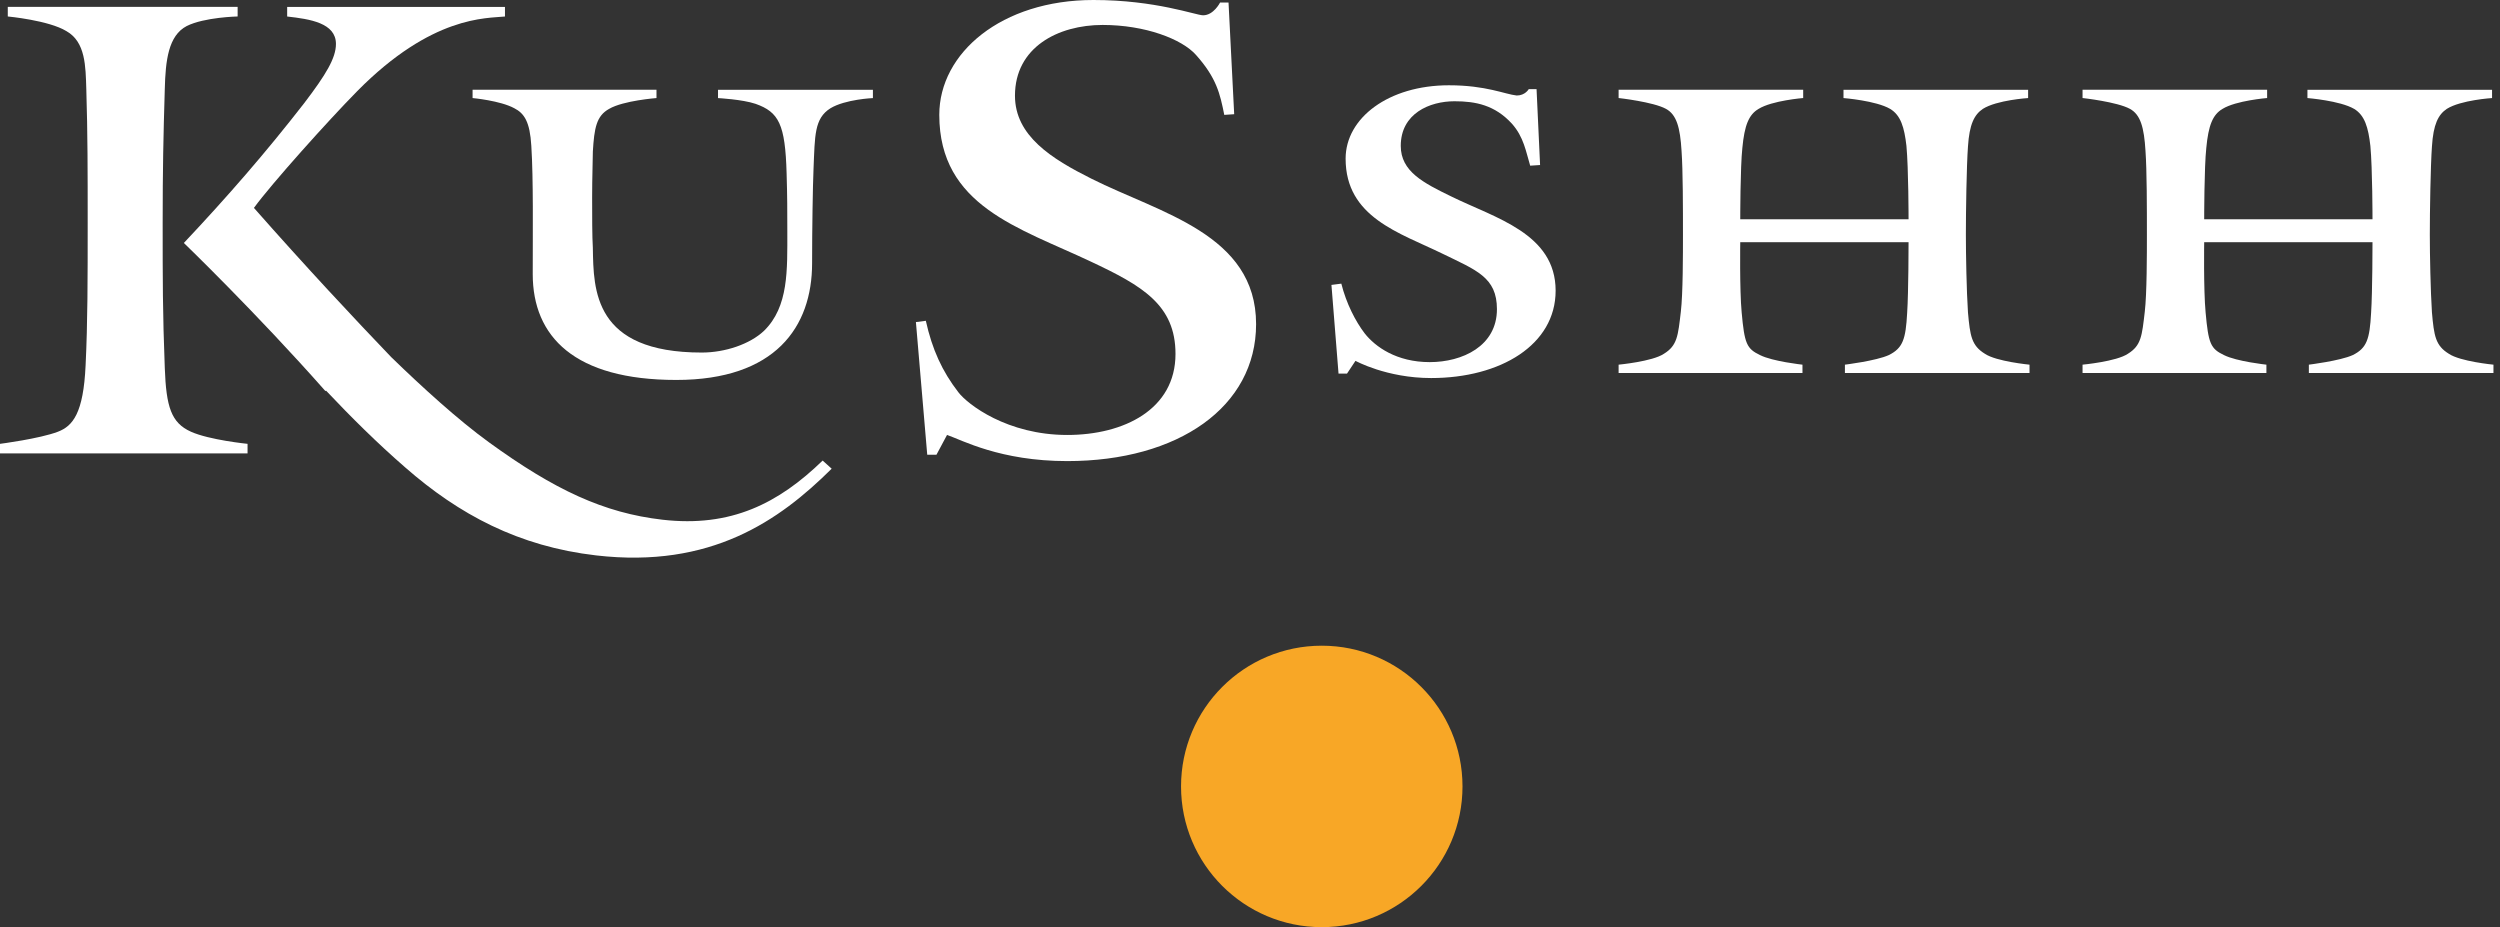
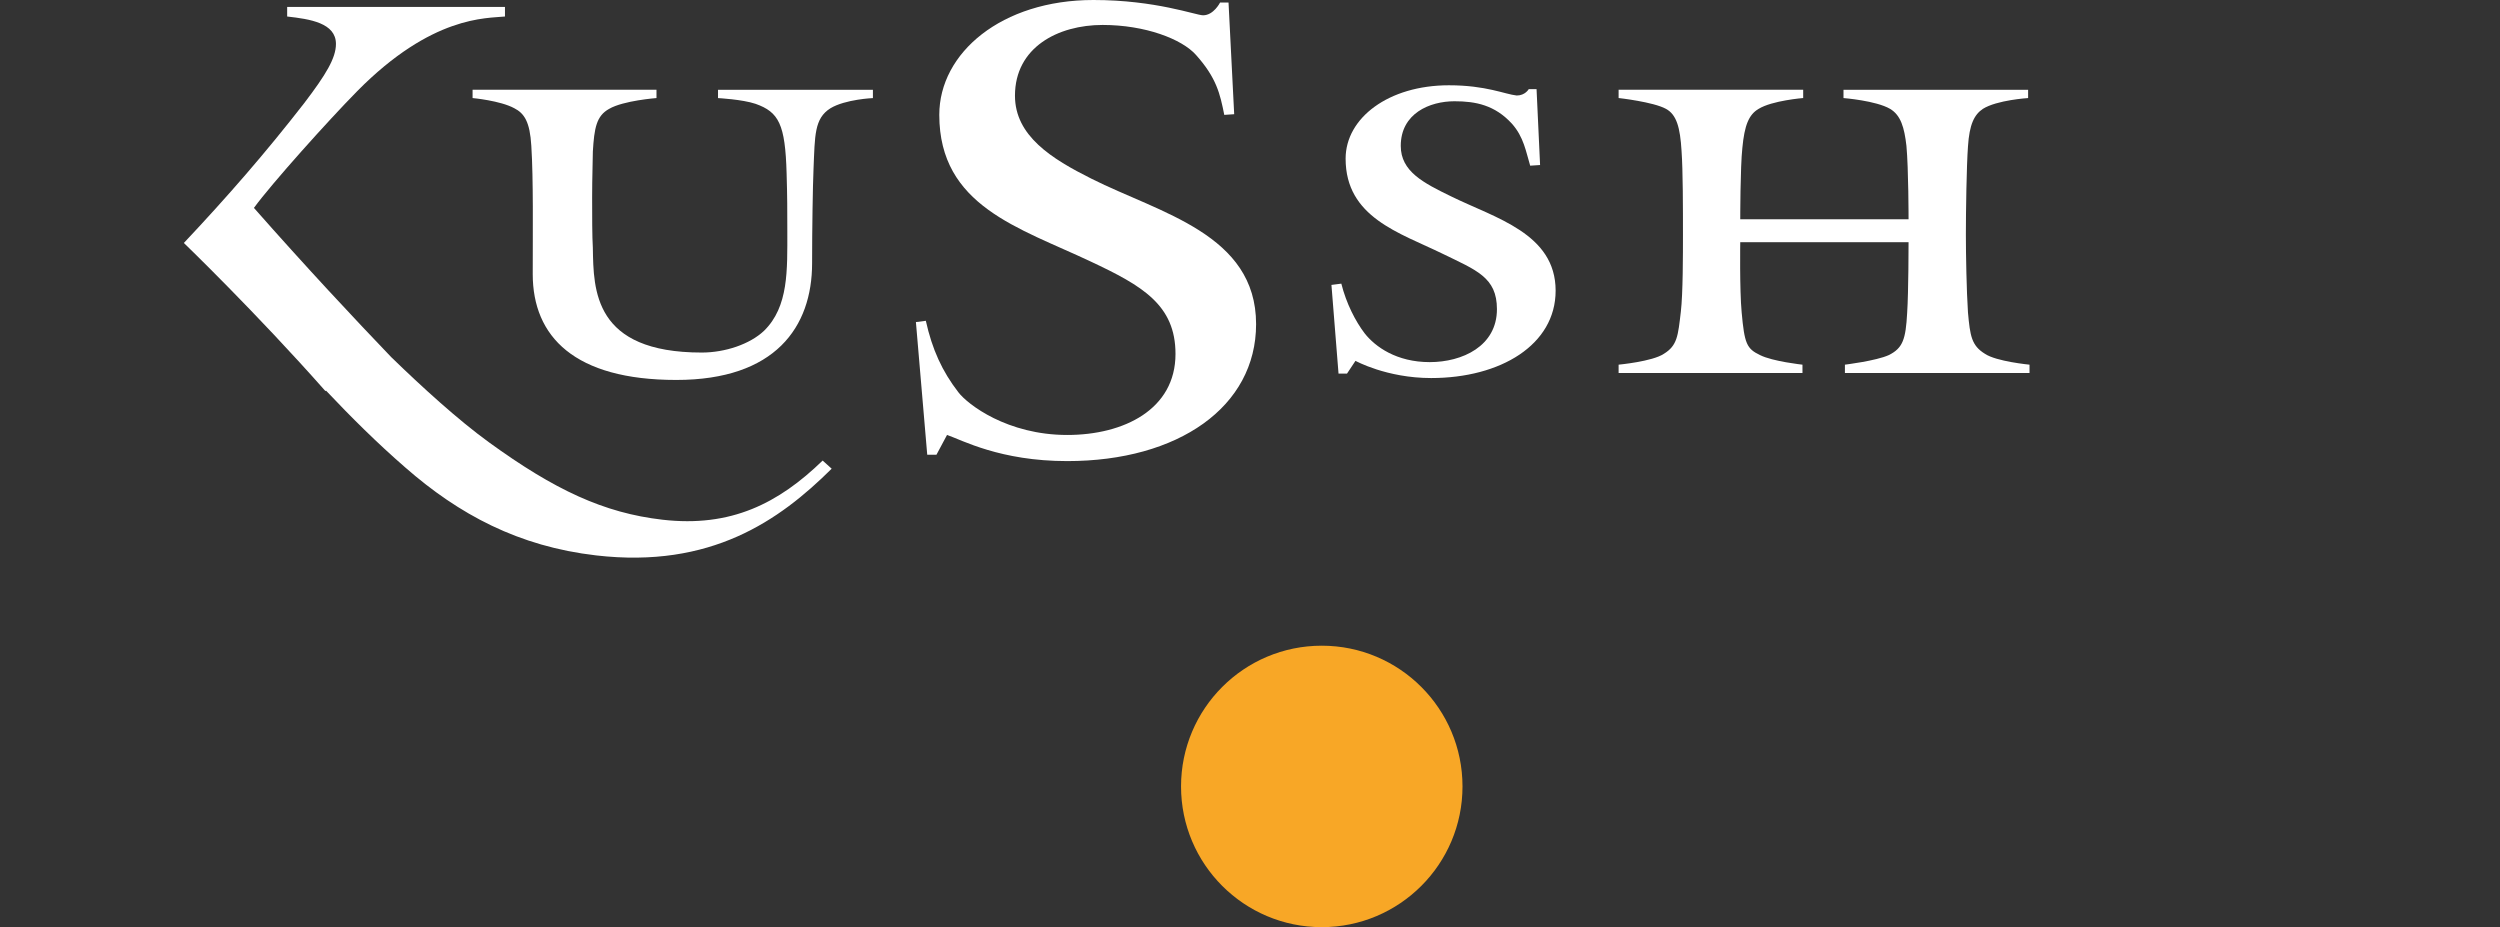
<svg xmlns="http://www.w3.org/2000/svg" width="151" height="56" viewBox="0 0 151 56" fill="none">
  <rect x="0" y="0" width="151" height="56" fill="#333333" stroke="none" />
  <path d="M88.335 47.501C88.335 52.194 84.53 56 79.835 56C75.141 56 71.335 52.194 71.335 47.501C71.335 42.806 75.141 39 79.835 39C84.53 39 88.335 42.806 88.335 47.501Z" fill="#F8A726" />
  <path d="M49.688 27.818C47.023 30.401 44.153 31.867 40.014 31.391C36.471 30.984 33.489 29.587 29.526 26.71C27.653 25.351 25.479 23.366 23.624 21.565C21.407 19.252 18.519 16.167 15.337 12.557C16.404 11.091 19.865 7.241 21.574 5.507C26.102 0.922 29.391 1.115 30.5 0.997V0.418H17.345V0.997C18.711 1.151 20.291 1.383 20.291 2.654C20.291 3.503 19.692 4.502 18.369 6.236C16.062 9.205 13.755 11.861 11.105 14.675C11.105 14.675 15.463 18.875 19.649 23.614L19.699 23.601C21.205 25.194 22.771 26.753 24.482 28.238C27.716 31.07 31.324 33.008 36.017 33.548C42.931 34.343 47.061 31.46 50.233 28.309L49.688 27.818Z" fill="white" />
-   <path d="M9.953 22.225C9.825 18.911 9.825 16.909 9.825 13.441C9.825 10.242 9.867 8.238 9.953 5.387C9.996 3.653 10.167 2.152 11.276 1.574C12.345 1.036 14.353 0.995 14.353 0.995V0.416H0.47V0.995C0.47 0.995 2.946 1.226 4.015 1.882C5.17 2.538 5.17 4 5.213 5.387C5.296 8.086 5.296 10.433 5.296 13.477C5.296 16.826 5.296 19.488 5.17 22.069C5.039 24.958 4.4 25.73 3.502 26.075C2.393 26.5 0 26.808 0 26.808V27.387H14.952V26.808C14.952 26.808 12.645 26.577 11.533 26.075C10.338 25.539 10.038 24.575 9.953 22.225Z" fill="white" />
  <path d="M50.161 6.538C49.177 7.155 49.222 8.193 49.137 10.197C49.092 11.234 49.051 13.858 49.051 15.899C49.051 19.751 46.83 22.949 40.849 22.949C34.696 22.949 32.177 20.33 32.177 16.555C32.177 14.051 32.22 10.814 32.092 8.812C32.006 7.348 31.664 6.846 31.065 6.538C30.212 6.075 28.544 5.923 28.544 5.923V5.421H39.652V5.923C39.652 5.923 37.644 6.075 36.791 6.576C36.021 7.001 35.893 7.734 35.808 9.159C35.808 9.618 35.765 10.737 35.765 11.893C35.765 13.048 35.765 14.281 35.808 14.975C35.85 17.52 35.85 21.294 42.387 21.294C43.795 21.294 45.29 20.791 46.145 19.983C47.64 18.521 47.554 16.323 47.554 13.938C47.554 12.782 47.554 11.854 47.511 10.469C47.428 7.502 47.043 6.769 45.632 6.27C44.822 6 43.368 5.925 43.368 5.925V5.423H52.724V5.925C52.724 5.923 51.056 5.998 50.161 6.538Z" fill="white" />
  <path d="M64.464 27.85C60.406 27.85 58.099 26.577 57.201 26.27L56.562 27.466H56.005L55.321 19.453L55.92 19.376C56.305 21.108 56.904 22.42 57.885 23.692C58.441 24.422 60.833 26.272 64.464 26.272C67.88 26.272 71 24.731 71 21.378C71 18.414 68.992 17.258 65.873 15.794C61.558 13.754 56.733 12.444 56.733 6.935C56.733 3.198 60.491 0 66.044 0C69.805 0 72.238 0.924 72.666 0.924C73.307 0.924 73.692 0.154 73.692 0.154H74.203L74.545 6.898L73.946 6.939C73.692 5.663 73.476 4.703 72.238 3.318C71.385 2.356 69.163 1.507 66.6 1.507C63.908 1.507 61.304 2.855 61.304 5.781C61.304 8.21 63.525 9.593 65.918 10.791C70.059 12.873 75.868 14.142 75.868 19.576C75.868 24.575 71.169 27.85 64.464 27.85Z" fill="white" />
  <path d="M86.442 22.834C83.751 22.834 81.871 21.795 81.871 21.795L81.36 22.564H80.847L80.419 17.209L81.016 17.132C81.315 18.326 81.871 19.407 82.427 20.136C83.066 20.946 84.349 21.872 86.357 21.872C88.322 21.872 90.415 20.909 90.415 18.674C90.415 16.748 89.177 16.324 87.127 15.323C84.52 14.052 81.275 13.128 81.275 9.582C81.275 7.117 83.879 5.151 87.512 5.151C89.774 5.151 90.885 5.692 91.61 5.769C92.123 5.769 92.337 5.383 92.337 5.383H92.808L93.021 9.968L92.423 10.007C92.166 9.16 92.038 8.273 91.313 7.464C90.287 6.348 89.132 6.116 87.851 6.116C86.357 6.116 84.606 6.847 84.606 8.813C84.606 10.354 85.972 11.046 87.638 11.857C90.287 13.166 93.96 14.09 93.96 17.559C93.958 20.832 90.627 22.834 86.442 22.834Z" fill="white" />
  <path d="M111.433 22.528V22.026C111.433 22.026 113.312 21.797 114.082 21.448C114.935 21.025 115.106 20.485 115.192 18.905C115.277 17.632 115.277 14.627 115.277 14.627H105.111C105.111 14.627 105.068 17.48 105.196 18.867C105.367 20.755 105.495 21.06 106.308 21.448C107.076 21.834 108.869 22.026 108.869 22.026V22.528H97.764V22.026C97.764 22.026 99.812 21.834 100.497 21.37C101.309 20.871 101.352 20.292 101.523 18.826C101.651 17.748 101.651 15.321 101.651 14.166C101.651 12.624 101.651 10.314 101.566 9.12C101.48 7.694 101.266 6.925 100.625 6.575C99.857 6.153 97.764 5.921 97.764 5.921V5.42H108.912V5.921C108.912 5.921 107.033 6.073 106.222 6.575C105.624 6.922 105.367 7.576 105.239 8.927C105.111 10.082 105.111 13.242 105.111 13.242H115.277C115.277 13.242 115.277 10.198 115.149 8.813C115.021 7.696 114.809 6.965 114.165 6.577C113.312 6.078 111.347 5.923 111.347 5.923V5.422H122.498V5.923C122.498 5.923 120.618 6.039 119.763 6.577C119.25 6.925 118.95 7.503 118.865 8.852C118.779 10.048 118.739 12.783 118.739 14.168C118.739 15.362 118.779 17.559 118.865 18.867C118.993 20.292 119.079 20.871 119.891 21.37C120.576 21.834 122.583 22.026 122.583 22.026V22.528H111.433Z" fill="white" />
-   <path d="M139.455 22.528V22.026C139.455 22.026 141.334 21.797 142.104 21.448C142.959 21.025 143.128 20.485 143.214 18.905C143.299 17.632 143.299 14.627 143.299 14.627H133.133C133.133 14.627 133.09 17.48 133.218 18.867C133.389 20.755 133.517 21.06 134.33 21.448C135.097 21.834 136.891 22.026 136.891 22.026V22.528H125.786V22.026C125.786 22.026 127.837 21.834 128.521 21.37C129.331 20.871 129.374 20.292 129.545 18.826C129.673 17.748 129.673 15.321 129.673 14.166C129.673 12.624 129.673 10.314 129.588 9.12C129.502 7.694 129.288 6.925 128.647 6.575C127.879 6.153 125.786 5.921 125.786 5.921V5.42H136.934V5.921C136.934 5.921 135.055 6.073 134.244 6.575C133.646 6.922 133.389 7.576 133.261 8.927C133.133 10.082 133.133 13.242 133.133 13.242H143.299C143.299 13.242 143.299 10.198 143.171 8.813C143.045 7.696 142.831 6.965 142.19 6.577C141.334 6.078 139.369 5.923 139.369 5.923V5.422H150.52V5.923C150.52 5.923 148.64 6.039 147.785 6.577C147.272 6.925 146.972 7.503 146.889 8.852C146.804 10.048 146.761 12.783 146.761 14.168C146.761 15.362 146.804 17.559 146.889 18.867C147.015 20.292 147.101 20.871 147.913 21.37C148.597 21.834 150.605 22.026 150.605 22.026V22.528H139.455Z" fill="white" />
</svg>